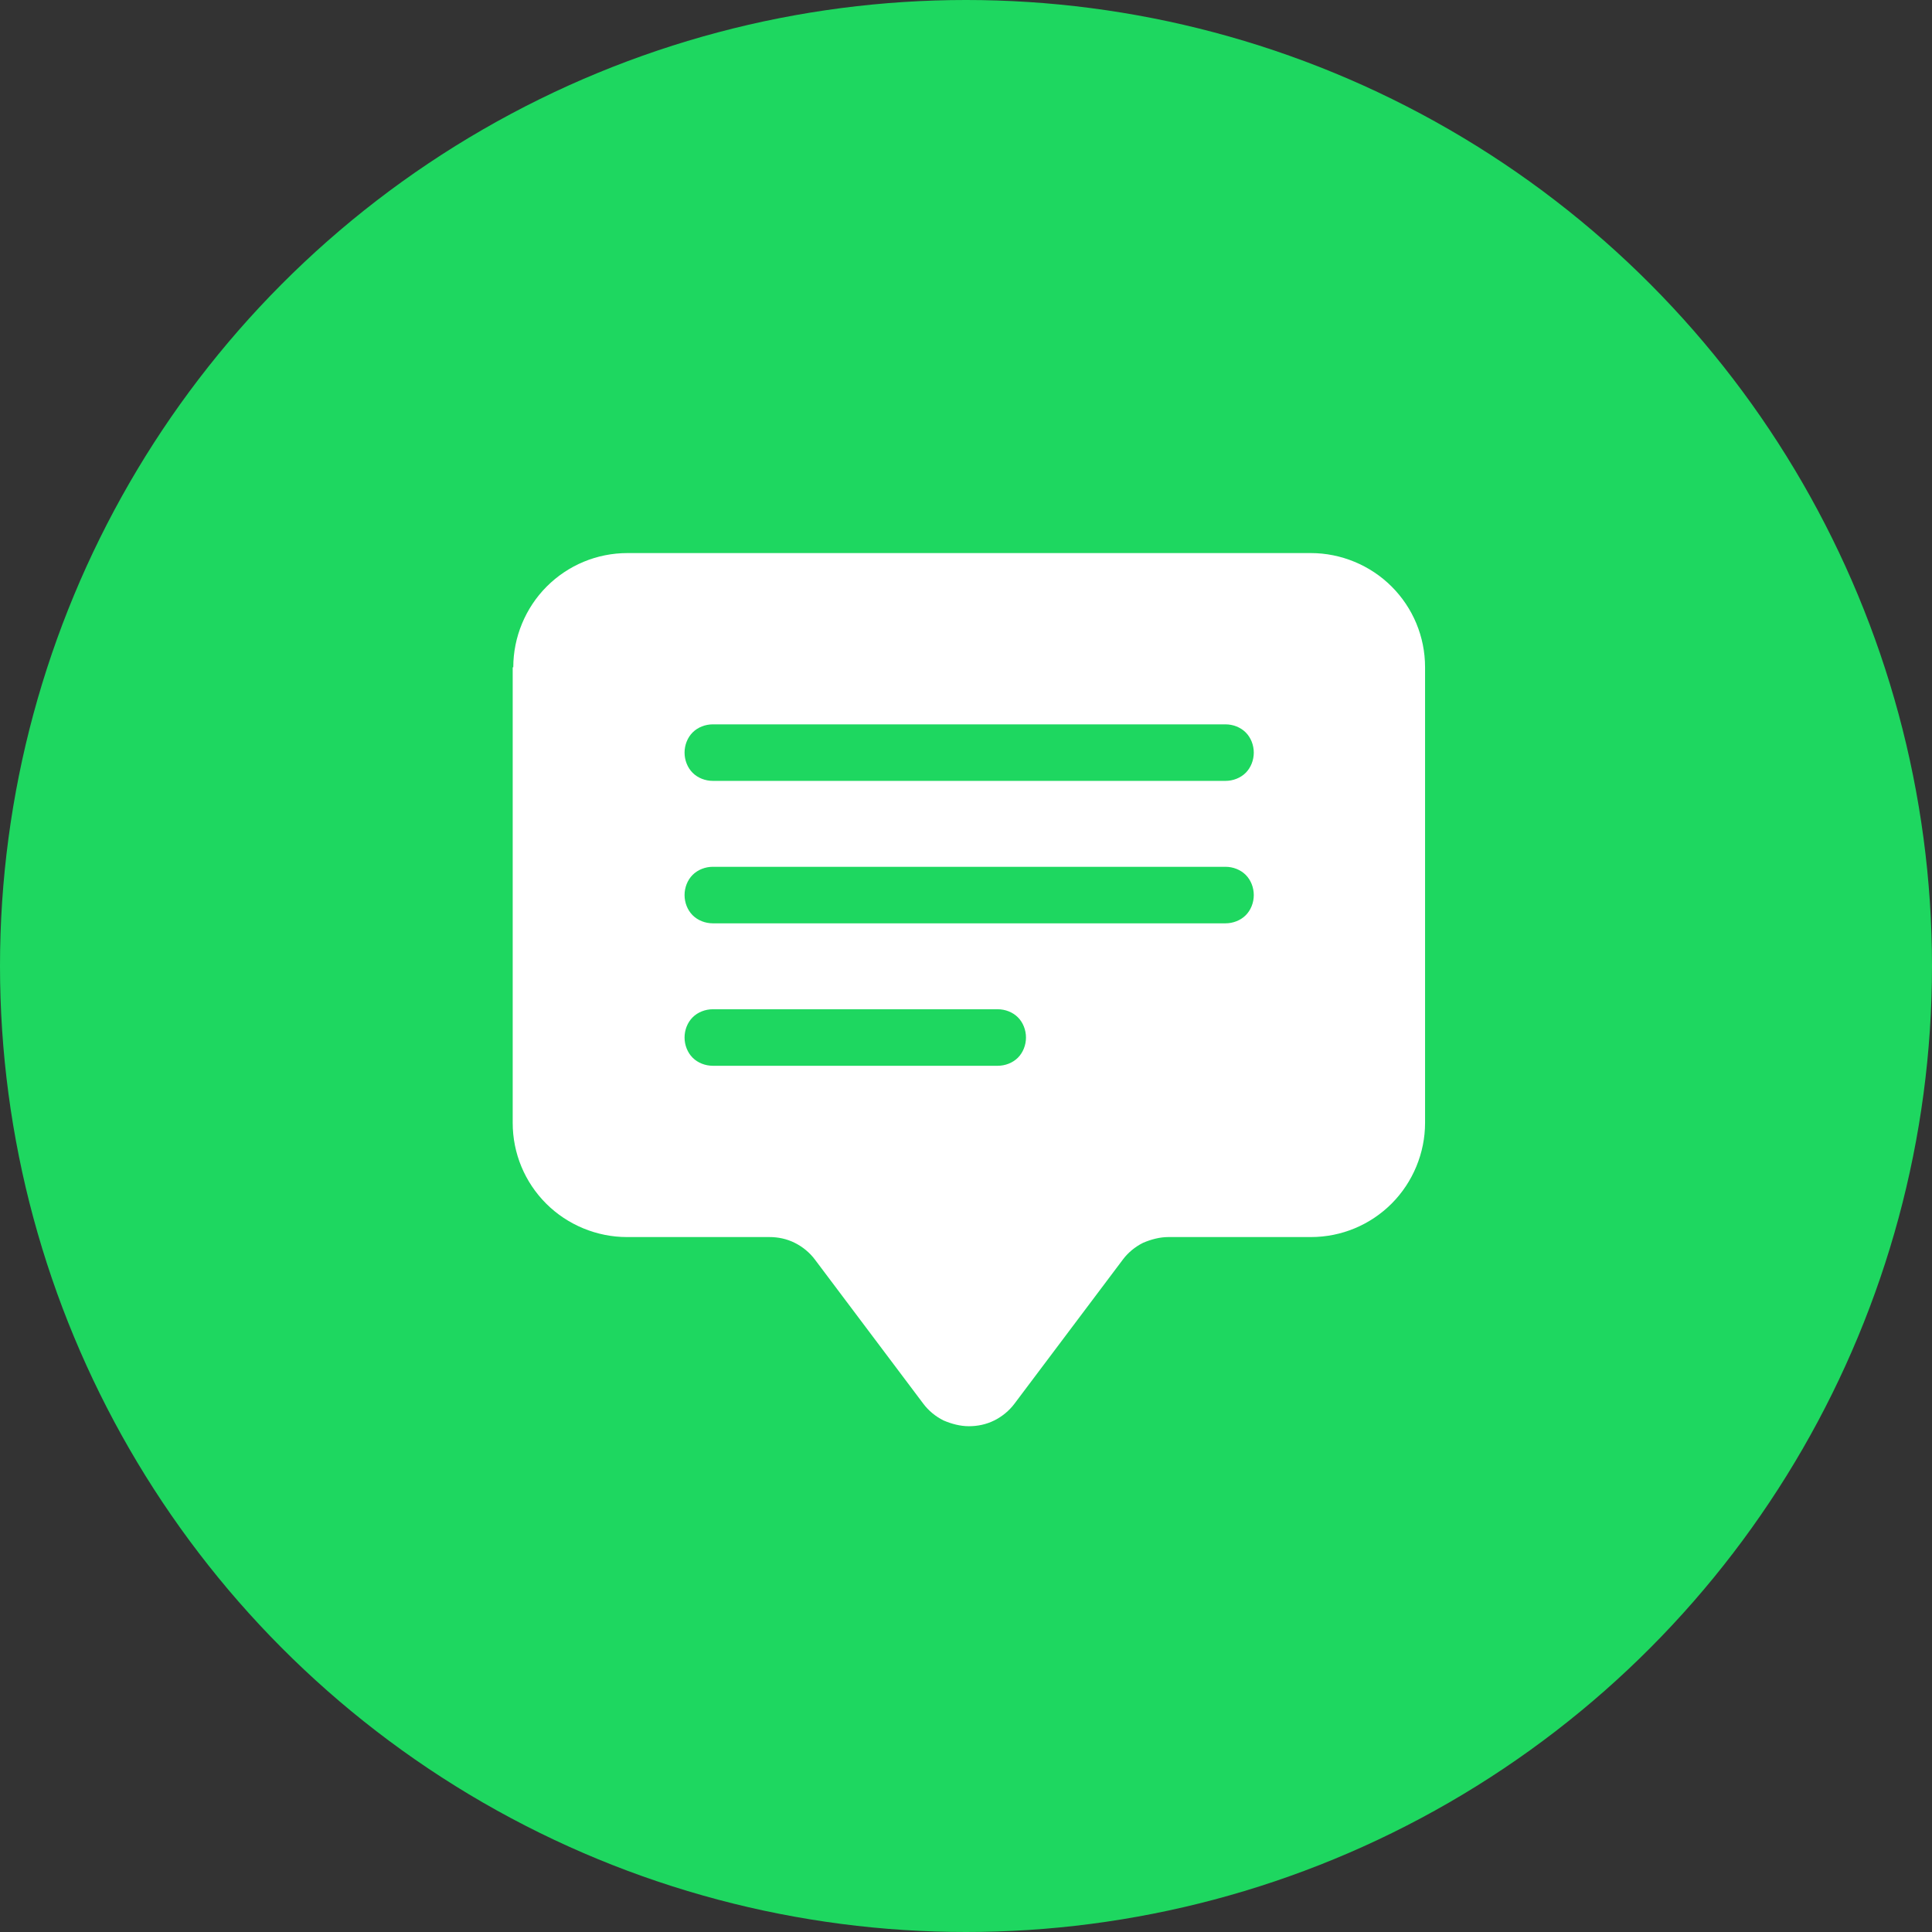
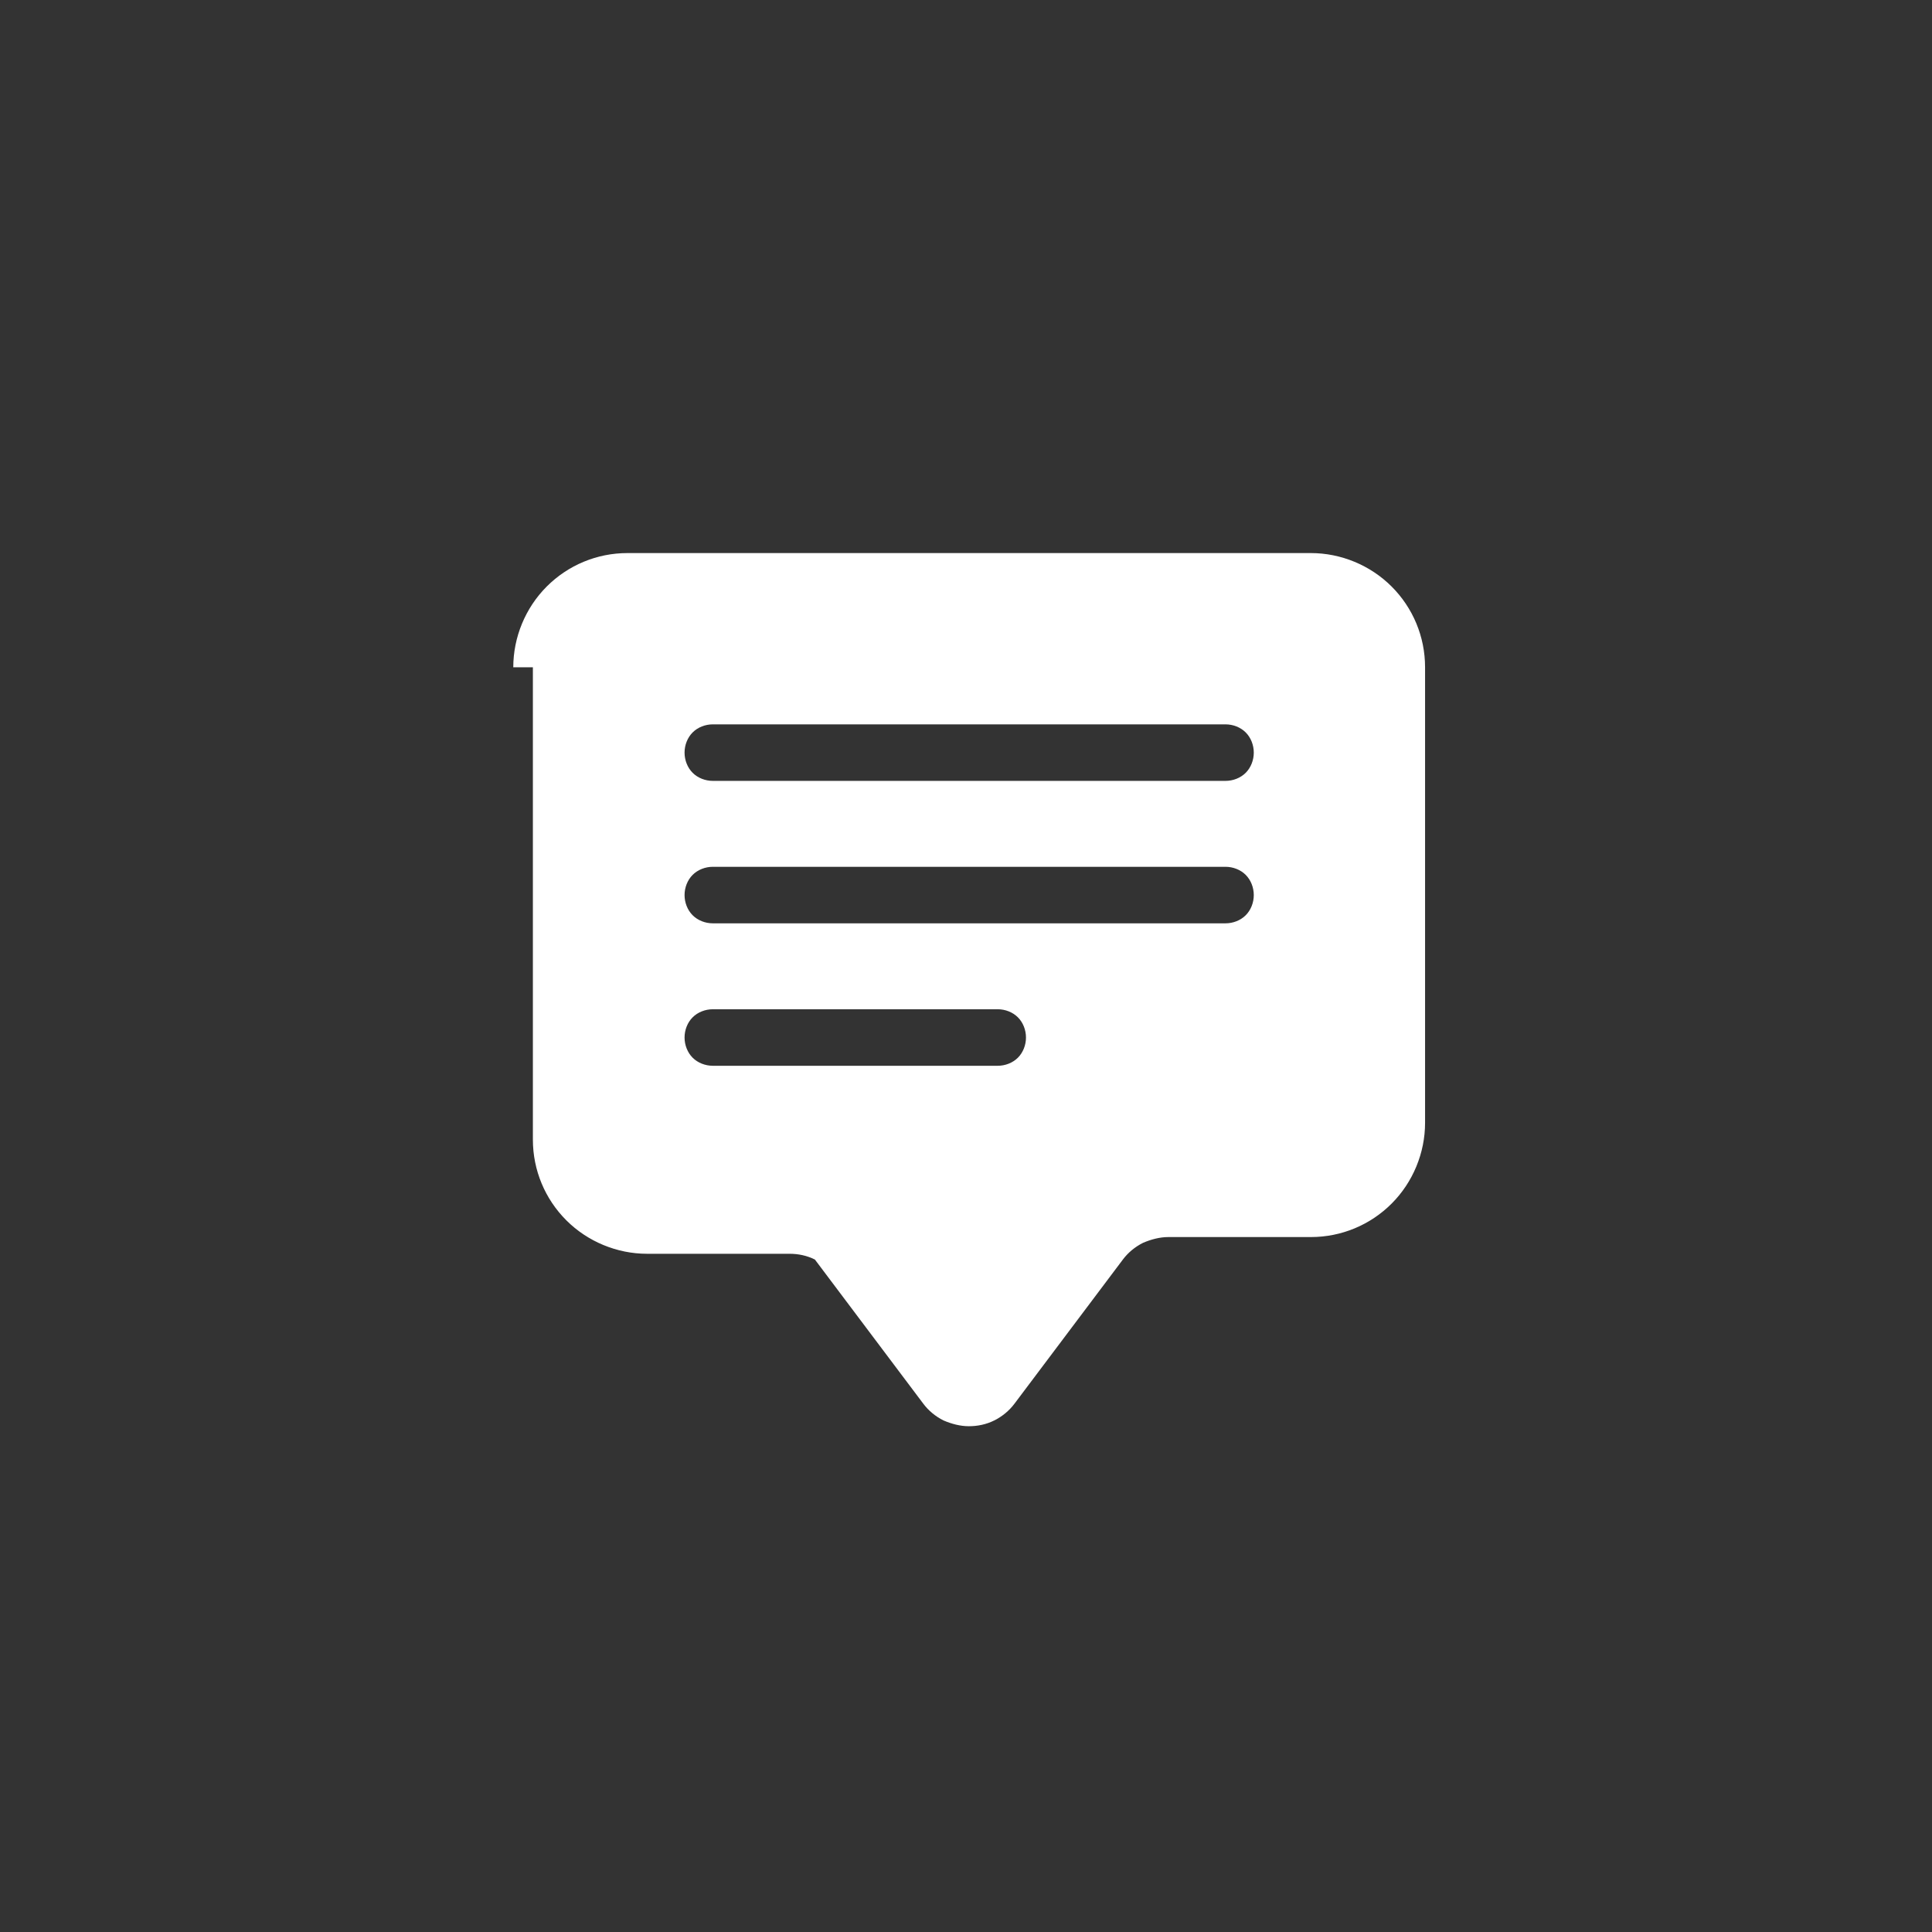
<svg xmlns="http://www.w3.org/2000/svg" id="Layer_1" x="0px" y="0px" viewBox="0 0 335 335" style="enable-background:new 0 0 335 335;" xml:space="preserve">
  <rect x="0" y="0" width="335" height="335" fill="#333333" stroke="none" />
  <style type="text/css"> .st0{fill:#1ED760;} .st1{fill:#FFFFFF;} </style>
-   <circle class="st0" cx="167.5" cy="167.5" r="167.5" />
-   <path class="st1" d="M89,115.7c0-5.2,2.1-10.3,5.8-14c3.7-3.7,8.7-5.8,14-5.8h118.5c5.2,0,10.3,2.1,14,5.8c3.7,3.7,5.8,8.7,5.8,14 v79c0,5.2-2.1,10.3-5.8,14c-3.7,3.7-8.7,5.8-14,5.8h-24.7c-1.5,0-3,0.4-4.4,1c-1.4,0.7-2.6,1.7-3.5,2.9l-18.8,25 c-0.9,1.2-2.1,2.2-3.5,2.9c-1.4,0.7-2.9,1-4.4,1s-3-0.4-4.4-1c-1.4-0.7-2.6-1.7-3.5-2.9l-18.8-25c-0.9-1.2-2.1-2.2-3.5-2.9 c-1.4-0.7-2.9-1-4.4-1h-24.7c-5.2,0-10.3-2.1-14-5.8c-3.7-3.7-5.8-8.7-5.8-14V115.7z M123.6,125.6c-1.3,0-2.6,0.5-3.5,1.4 s-1.4,2.2-1.4,3.5c0,1.3,0.5,2.6,1.4,3.5s2.2,1.4,3.5,1.4h88.9c1.3,0,2.6-0.5,3.5-1.4s1.4-2.2,1.4-3.5c0-1.3-0.5-2.6-1.4-3.5 s-2.2-1.4-3.5-1.4H123.6z M123.6,150.3c-1.3,0-2.6,0.5-3.5,1.4c-0.9,0.9-1.4,2.2-1.4,3.5s0.5,2.6,1.4,3.5c0.9,0.9,2.2,1.4,3.5,1.4 h88.9c1.3,0,2.6-0.5,3.5-1.4c0.9-0.9,1.4-2.2,1.4-3.5s-0.5-2.6-1.4-3.5c-0.9-0.9-2.2-1.4-3.5-1.4H123.6z M123.6,175 c-1.3,0-2.6,0.5-3.5,1.4s-1.4,2.2-1.4,3.5c0,1.3,0.5,2.6,1.4,3.5s2.2,1.4,3.5,1.4h49.4c1.3,0,2.6-0.5,3.5-1.4s1.4-2.2,1.4-3.5 c0-1.3-0.5-2.6-1.4-3.5s-2.2-1.4-3.5-1.4H123.6z" />
+   <path class="st1" d="M89,115.7c0-5.2,2.1-10.3,5.8-14c3.7-3.7,8.7-5.8,14-5.8h118.5c5.2,0,10.3,2.1,14,5.8c3.7,3.7,5.8,8.7,5.8,14 v79c0,5.2-2.1,10.3-5.8,14c-3.7,3.7-8.7,5.8-14,5.8h-24.7c-1.5,0-3,0.4-4.4,1c-1.4,0.7-2.6,1.7-3.5,2.9l-18.8,25 c-0.9,1.2-2.1,2.2-3.5,2.9c-1.4,0.7-2.9,1-4.4,1s-3-0.4-4.4-1c-1.4-0.7-2.6-1.7-3.5-2.9l-18.8-25c-1.4-0.7-2.9-1-4.4-1h-24.7c-5.2,0-10.3-2.1-14-5.8c-3.7-3.7-5.8-8.7-5.8-14V115.7z M123.6,125.6c-1.3,0-2.6,0.5-3.5,1.4 s-1.4,2.2-1.4,3.5c0,1.3,0.5,2.6,1.4,3.5s2.2,1.4,3.5,1.4h88.9c1.3,0,2.6-0.5,3.5-1.4s1.4-2.2,1.4-3.5c0-1.3-0.5-2.6-1.4-3.5 s-2.2-1.4-3.5-1.4H123.6z M123.6,150.3c-1.3,0-2.6,0.5-3.5,1.4c-0.9,0.9-1.4,2.2-1.4,3.5s0.5,2.6,1.4,3.5c0.9,0.9,2.2,1.4,3.5,1.4 h88.9c1.3,0,2.6-0.5,3.5-1.4c0.9-0.9,1.4-2.2,1.4-3.5s-0.5-2.6-1.4-3.5c-0.9-0.9-2.2-1.4-3.5-1.4H123.6z M123.6,175 c-1.3,0-2.6,0.5-3.5,1.4s-1.4,2.2-1.4,3.5c0,1.3,0.5,2.6,1.4,3.5s2.2,1.4,3.5,1.4h49.4c1.3,0,2.6-0.5,3.5-1.4s1.4-2.2,1.4-3.5 c0-1.3-0.5-2.6-1.4-3.5s-2.2-1.4-3.5-1.4H123.6z" />
</svg>